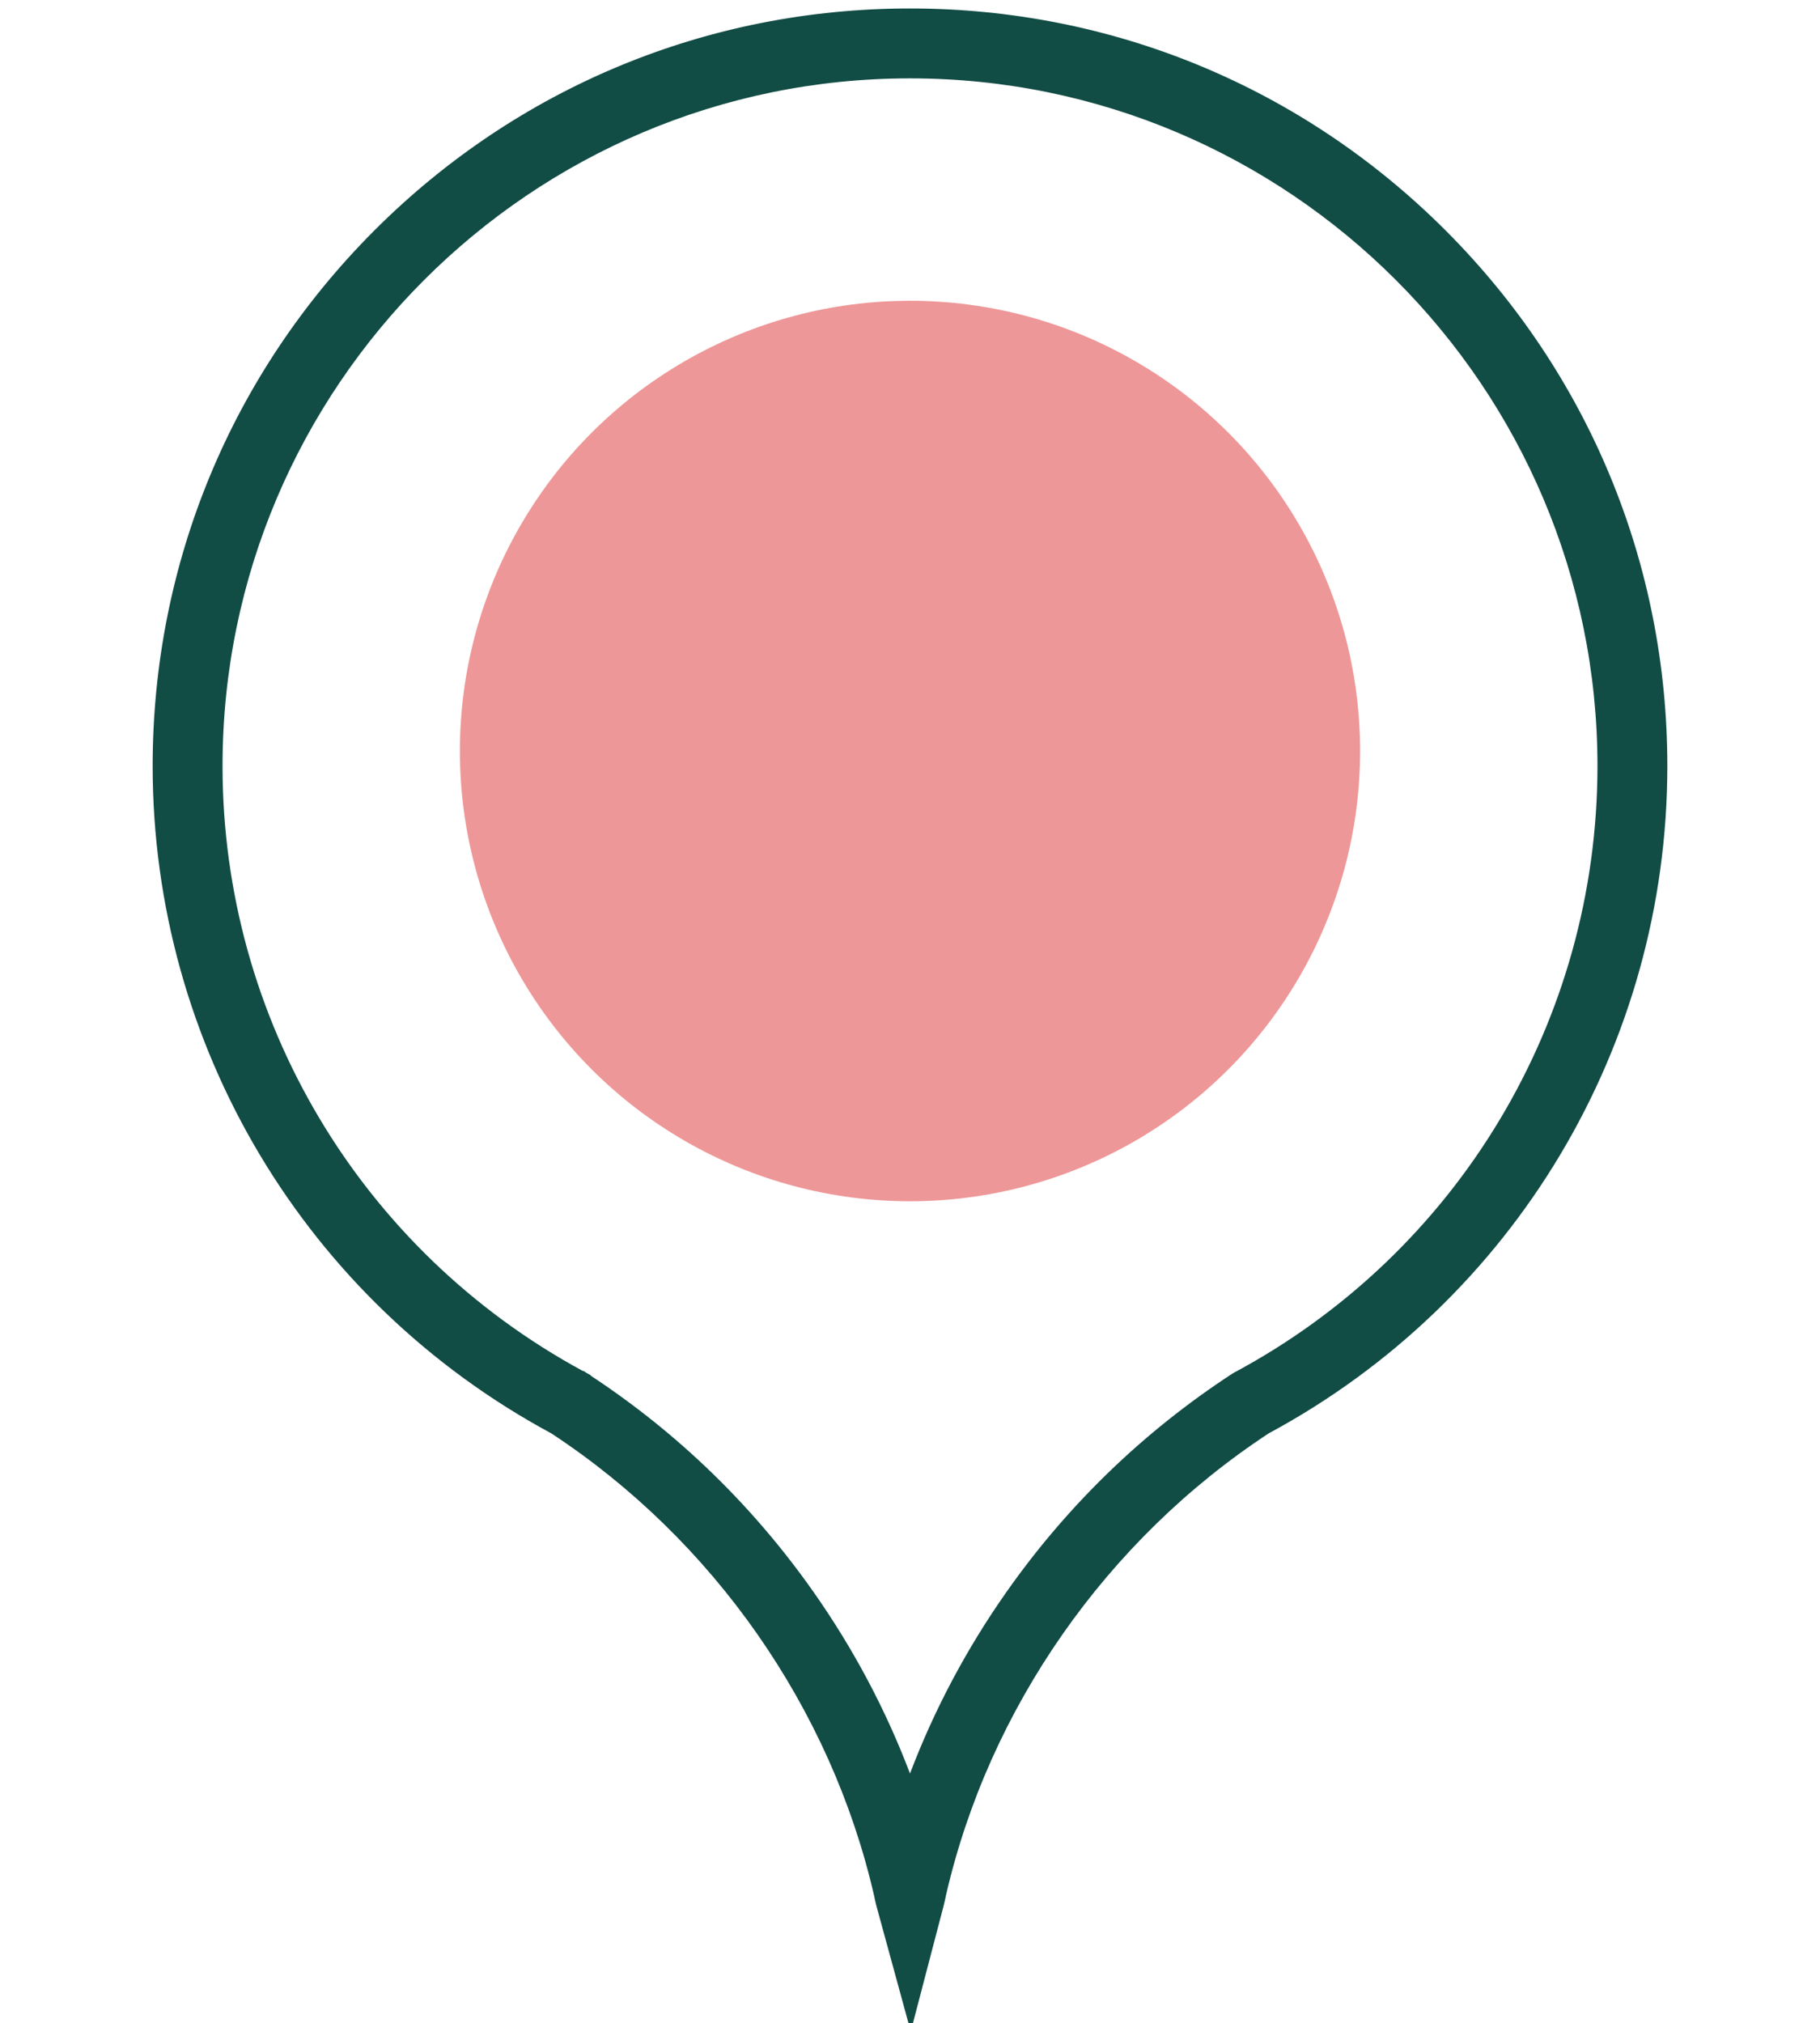
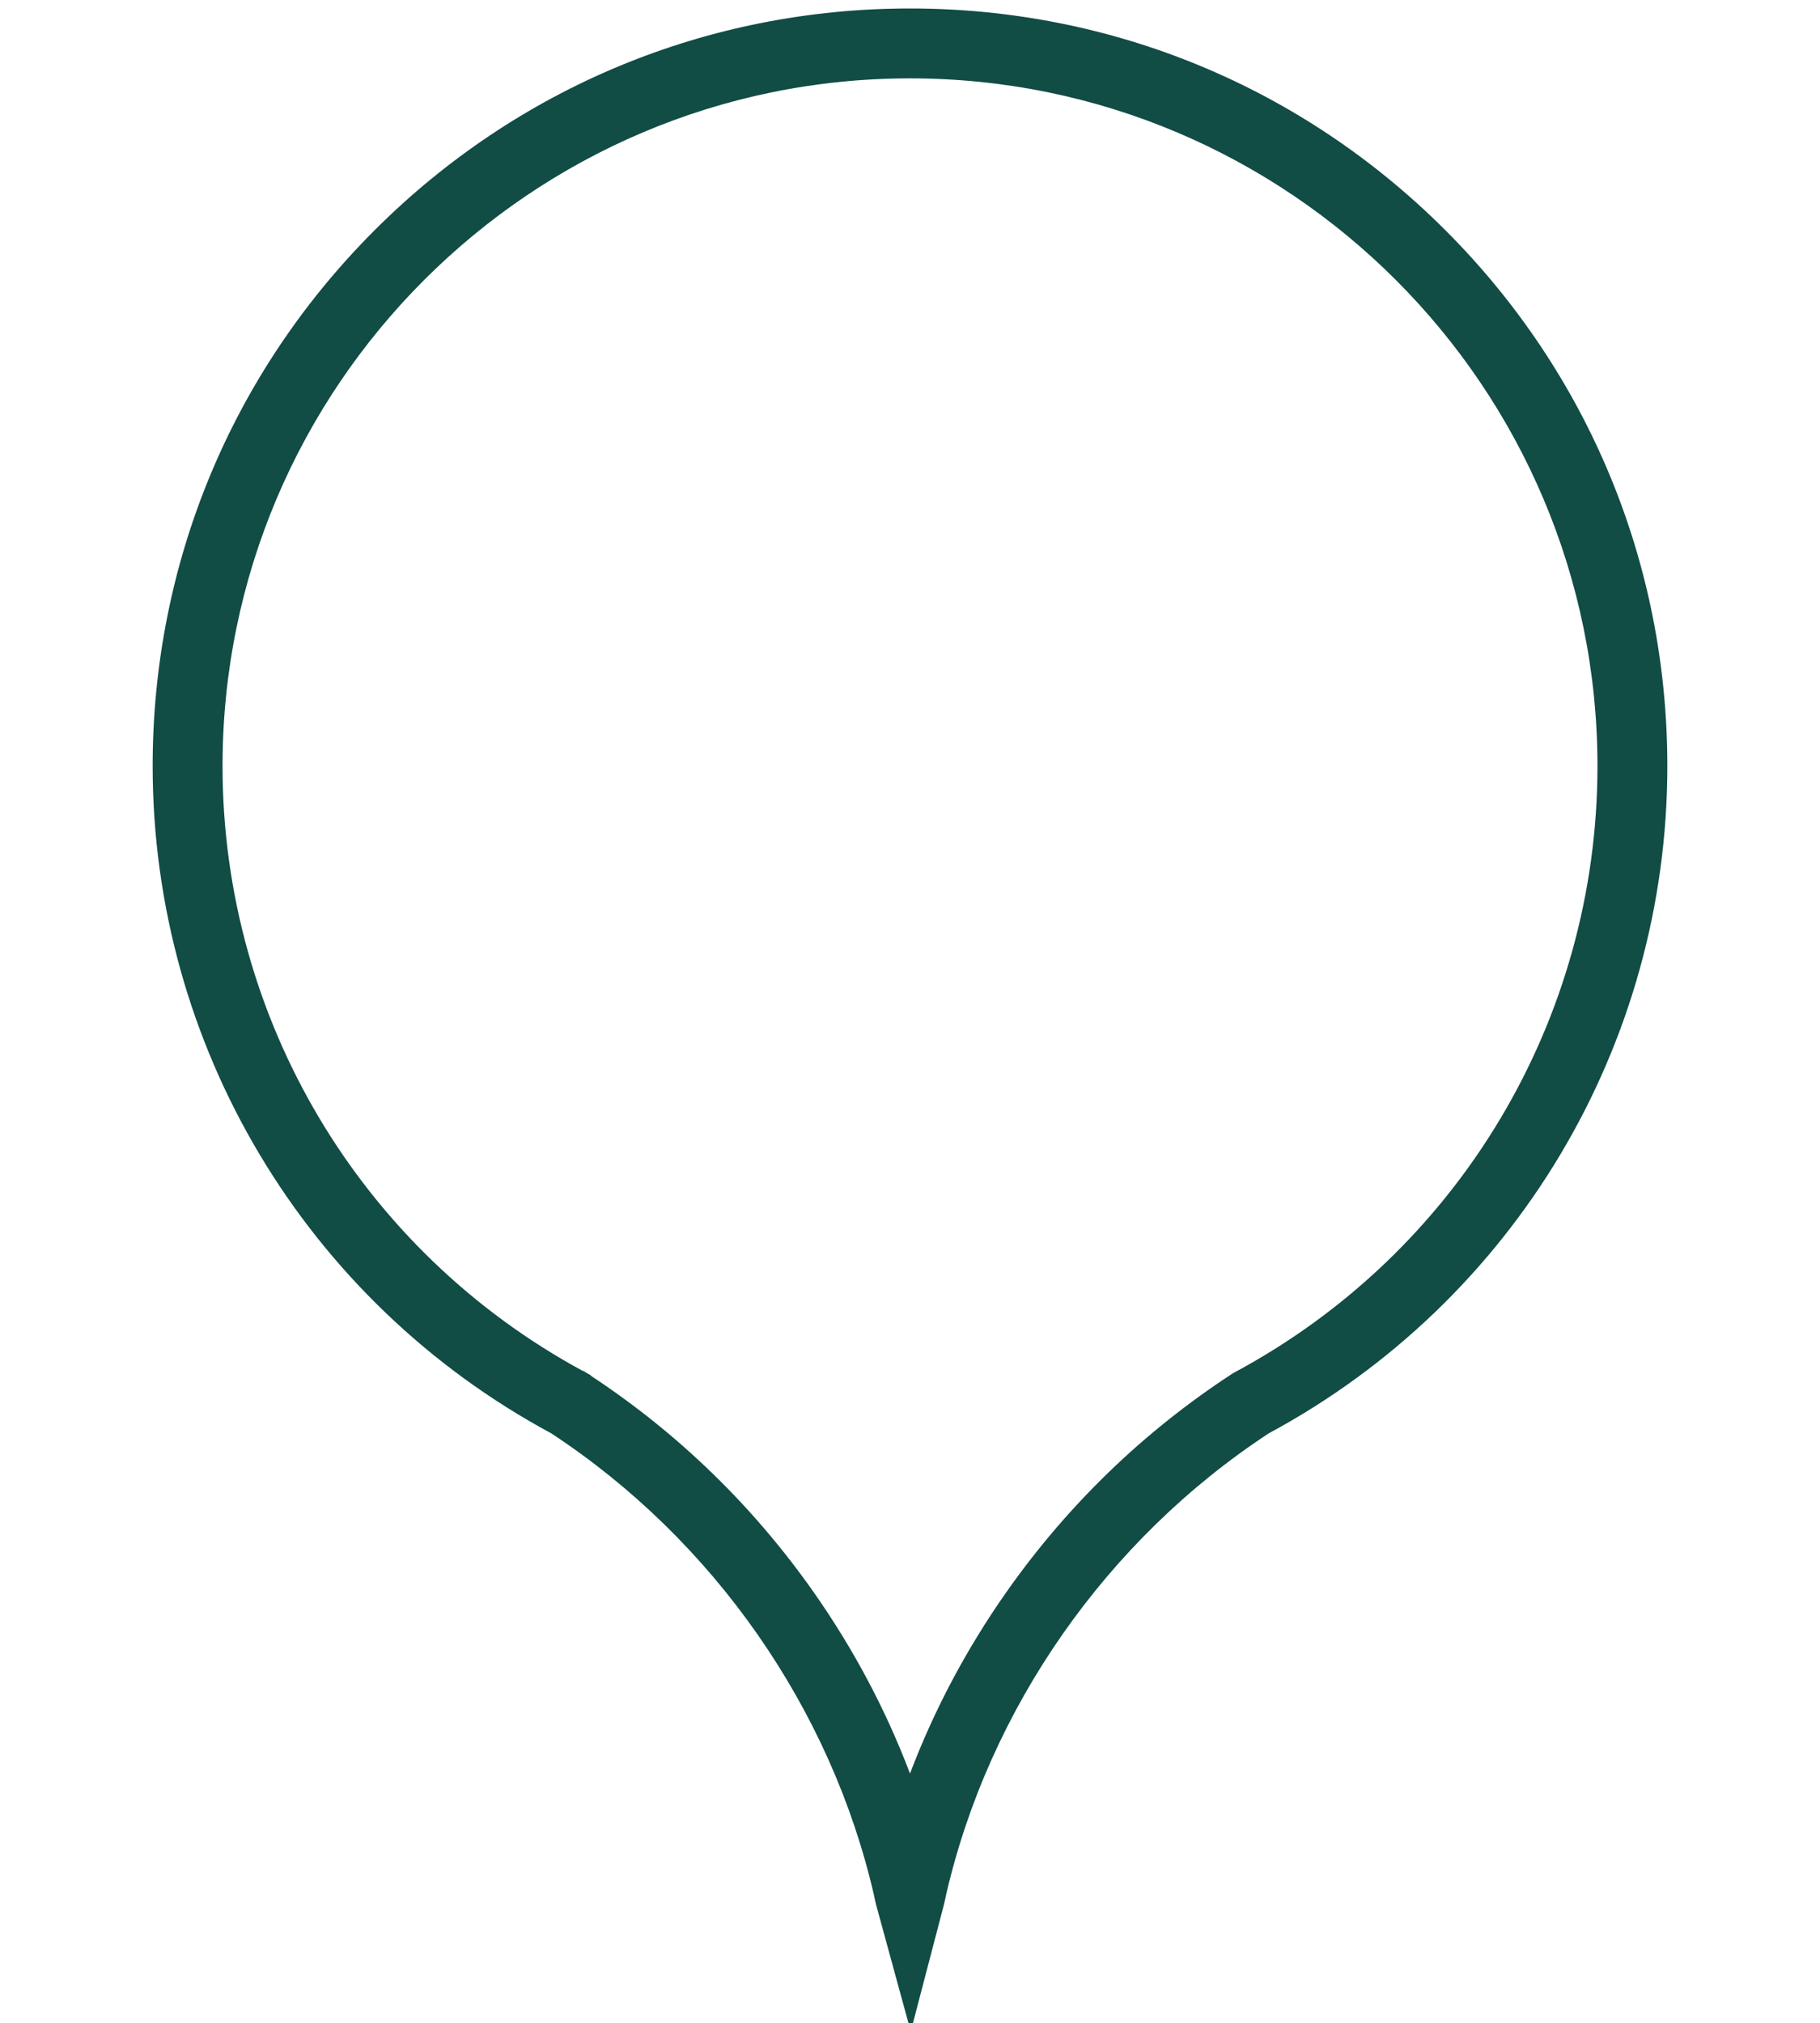
<svg xmlns="http://www.w3.org/2000/svg" id="Layer_1" version="1.1" viewBox="0 0 308.51 342.819">
  <defs>
    <style>
      .st0 {
        fill: #114c45;
      }

      .st1 {
        fill: #ee9798;
      }
    </style>
  </defs>
  <g>
    <path class="st0" d="M149.025,322.767c-.13-.475-.3-1.295-.38-1.693-7.322-31.853-27.355-60.514-54.959-78.621-41.502-22.339-67.308-65.509-67.308-112.641,0-34.157,13.302-66.27,37.455-90.423C87.984,15.237,120.097,1.935,154.255,1.935s66.27,13.302,90.423,37.455c24.153,24.153,37.455,56.266,37.455,90.423,0,47.132-25.806,90.303-67.346,112.664-27.565,18.083-47.598,46.742-54.924,78.606-.055.274-.216,1.064-.363,1.626l-5.125,19.609-5.35-19.551ZM99.467,233.277c14.924,9.759,27.708,22.121,37.997,36.744,7.004,9.953,12.649,20.697,16.792,31.953,4.142-11.256,9.786-21.999,16.79-31.953,10.296-14.631,23.088-26.999,38.021-36.76l.386-.229c38.149-20.455,61.837-60.003,61.837-103.221,0-64.532-52.501-117.033-117.033-117.033s-117.033,52.501-117.033,117.033c0,43.21,23.675,82.748,61.791,103.195l.013-.02.226.147.226.121-.01.021Z" />
    <path class="st0" d="M154.255,2.435c34.024,0,66.011,13.25,90.069,37.308,24.059,24.059,37.308,56.046,37.308,90.07,0,46.965-25.697,89.945-67.082,112.223-27.716,18.18-47.816,46.935-55.174,78.935-.057.283-.215,1.059-.359,1.611l-4.654,17.802-4.856-17.748c-.128-.466-.294-1.27-.372-1.66-7.357-32.002-27.458-60.759-55.176-78.941-41.383-22.278-67.082-65.258-67.082-112.223,0-34.024,13.249-66.011,37.308-90.07C88.244,15.685,120.231,2.435,154.255,2.435M96.878,237.19l2.293-3.509c14.878,9.725,27.625,22.049,37.884,36.629,7.273,10.335,13.029,21.431,17.2,33.133,4.171-11.702,9.927-22.797,17.2-33.133,10.259-14.58,23.005-26.904,37.884-36.629l.367-.218c38.294-20.531,62.082-60.248,62.082-103.65,0-64.808-52.725-117.533-117.533-117.533s-117.533,52.725-117.533,117.533c0,43.404,23.79,83.122,62.085,103.652l-1.929,3.725M154.255,1.435c-34.291,0-66.529,13.354-90.777,37.601-24.247,24.247-37.601,56.486-37.601,90.777,0,47.301,25.89,90.627,67.569,113.082,27.479,18.039,47.42,46.577,54.714,78.305.082.409.249,1.212.382,1.7l4.856,17.748.987,3.606.945-3.617,4.654-17.802c.142-.545.294-1.279.372-1.668,7.289-31.699,27.229-60.235,54.706-78.271,41.68-22.454,67.57-65.781,67.57-113.083,0-34.291-13.354-66.529-37.601-90.777C220.784,14.788,188.546,1.435,154.255,1.435h0ZM98.846,232.35c-37.718-20.422-61.124-59.665-61.124-102.537,0-64.257,52.276-116.533,116.533-116.533s116.533,52.277,116.533,116.533c0,43.033-23.586,82.412-61.555,102.769l-.405.239c-15.021,9.817-27.858,22.228-38.191,36.913-6.769,9.619-12.272,19.973-16.382,30.811-4.109-10.838-9.613-21.192-16.382-30.811-10.24-14.553-22.94-26.874-37.754-36.628l.03-.057-.645-.346-.622-.406-.035.053h0Z" />
  </g>
-   <circle class="st1" cx="154.255" cy="127.267" r="76.299" />
</svg>